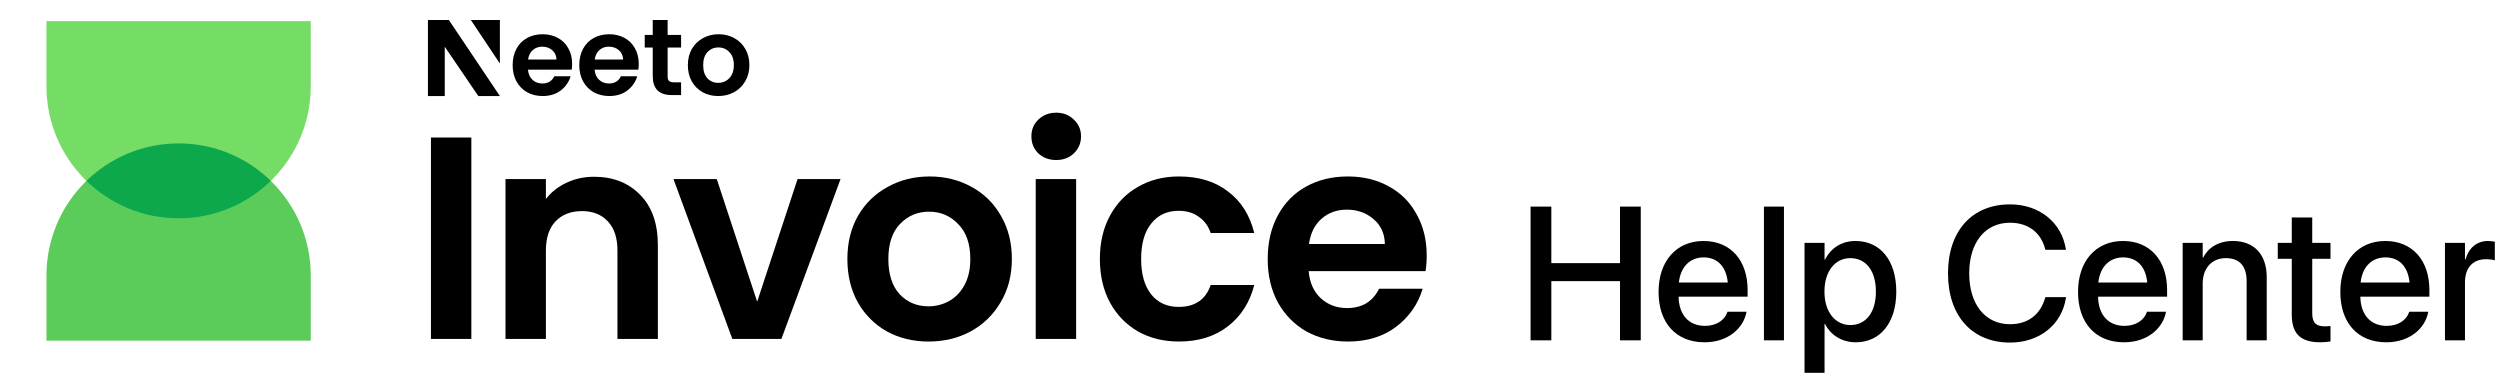
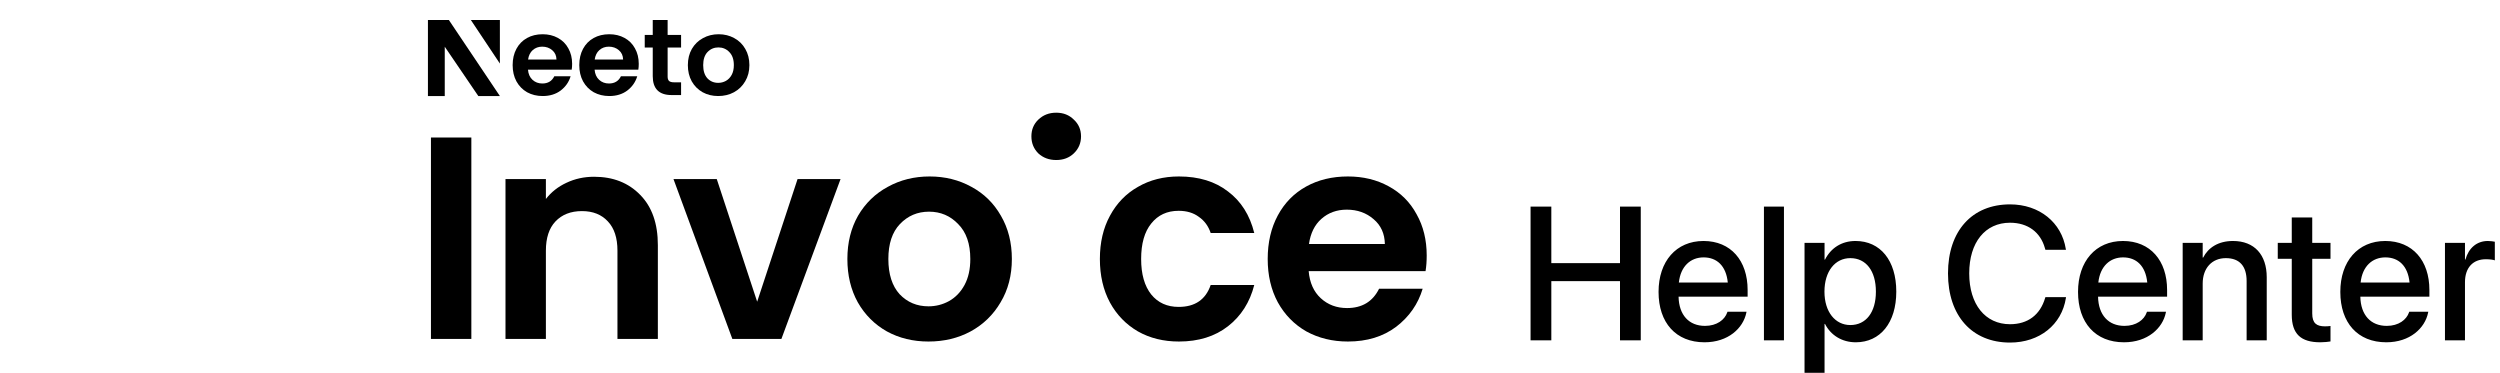
<svg xmlns="http://www.w3.org/2000/svg" width="999" height="149" viewBox="0 0 999 149" fill="none">
  <g clip-path="url(#clip0_2644_588)">
-     <path d="M124.181 136.125L18.563 136.125L18.563 110.115C18.563 80.949 42.206 57.306 71.372 57.306C100.537 57.306 124.181 80.949 124.181 110.115V136.125Z" fill="#5BCC5A" />
    <path d="M18.562 8.438H124.181V34.448C124.181 63.614 100.537 87.257 71.371 87.257C42.206 87.257 18.562 63.614 18.562 34.448V8.438Z" fill="#75DC66" />
    <path d="M108.215 72.281C98.7 81.548 85.703 87.257 71.371 87.257C57.041 87.257 44.043 81.548 34.528 72.281C44.043 63.014 57.041 57.306 71.372 57.306C85.703 57.306 98.7 63.014 108.215 72.281Z" fill="#0DA84C" />
  </g>
  <path d="M188.35 54.949V135.437H172.207V54.949H188.35Z" fill="black" />
  <path d="M237.395 70.632C245.006 70.632 251.156 73.053 255.845 77.896C260.534 82.662 262.879 89.351 262.879 97.961V135.437H246.735V100.152C246.735 95.078 245.467 91.196 242.93 88.505C240.393 85.737 236.934 84.354 232.552 84.354C228.093 84.354 224.557 85.737 221.943 88.505C219.406 91.196 218.138 95.078 218.138 100.152V135.437H201.994V71.554H218.138V79.511C220.29 76.743 223.019 74.591 226.325 73.053C229.708 71.439 233.398 70.632 237.395 70.632Z" fill="black" />
  <path d="M302.562 120.562L318.706 71.554H335.887L312.248 135.437H292.645L269.121 71.554H286.418L302.562 120.562Z" fill="black" />
  <path d="M371.015 136.475C364.865 136.475 359.33 135.13 354.41 132.439C349.49 129.672 345.608 125.789 342.764 120.793C339.996 115.796 338.612 110.03 338.612 103.496C338.612 96.961 340.035 91.196 342.879 86.199C345.8 81.202 349.759 77.358 354.756 74.668C359.753 71.9 365.326 70.516 371.476 70.516C377.626 70.516 383.2 71.9 388.197 74.668C393.194 77.358 397.114 81.202 399.959 86.199C402.88 91.196 404.341 96.961 404.341 103.496C404.341 110.03 402.841 115.796 399.843 120.793C396.922 125.789 392.925 129.672 387.851 132.439C382.854 135.13 377.242 136.475 371.015 136.475ZM371.015 122.407C373.936 122.407 376.666 121.715 379.202 120.331C381.816 118.871 383.892 116.718 385.429 113.874C386.967 111.029 387.736 107.57 387.736 103.496C387.736 97.422 386.121 92.772 382.892 89.543C379.741 86.237 375.858 84.584 371.246 84.584C366.633 84.584 362.751 86.237 359.599 89.543C356.524 92.772 354.987 97.422 354.987 103.496C354.987 109.569 356.486 114.258 359.484 117.564C362.559 120.793 366.403 122.407 371.015 122.407Z" fill="black" />
-   <path d="M422.063 63.944C419.219 63.944 416.836 63.059 414.914 61.291C413.069 59.446 412.147 57.178 412.147 54.488C412.147 51.797 413.069 49.568 414.914 47.8C416.836 45.955 419.219 45.032 422.063 45.032C424.908 45.032 427.253 45.955 429.098 47.8C431.019 49.568 431.98 51.797 431.98 54.488C431.98 57.178 431.019 59.446 429.098 61.291C427.253 63.059 424.908 63.944 422.063 63.944ZM430.02 71.554V135.437H413.876V71.554H430.02Z" fill="black" />
+   <path d="M422.063 63.944C419.219 63.944 416.836 63.059 414.914 61.291C413.069 59.446 412.147 57.178 412.147 54.488C412.147 51.797 413.069 49.568 414.914 47.8C416.836 45.955 419.219 45.032 422.063 45.032C424.908 45.032 427.253 45.955 429.098 47.8C431.019 49.568 431.98 51.797 431.98 54.488C431.98 57.178 431.019 59.446 429.098 61.291C427.253 63.059 424.908 63.944 422.063 63.944ZM430.02 71.554V135.437V71.554H430.02Z" fill="black" />
  <path d="M439.513 103.496C439.513 96.884 440.858 91.119 443.549 86.199C446.239 81.202 449.968 77.358 454.734 74.668C459.5 71.9 464.958 70.516 471.108 70.516C479.026 70.516 485.561 72.515 490.711 76.513C495.939 80.433 499.437 85.968 501.205 93.118H483.793C482.87 90.35 481.294 88.198 479.065 86.66C476.912 85.046 474.222 84.239 470.993 84.239C466.38 84.239 462.729 85.93 460.038 89.312C457.348 92.618 456.002 97.346 456.002 103.496C456.002 109.569 457.348 114.297 460.038 117.679C462.729 120.985 466.38 122.638 470.993 122.638C477.527 122.638 481.794 119.716 483.793 113.874H501.205C499.437 120.793 495.939 126.289 490.711 130.363C485.484 134.438 478.949 136.475 471.108 136.475C464.958 136.475 459.5 135.13 454.734 132.439C449.968 129.672 446.239 125.828 443.549 120.908C440.858 115.911 439.513 110.107 439.513 103.496Z" fill="black" />
  <path d="M570.111 102.112C570.111 104.418 569.957 106.494 569.65 108.339H522.948C523.333 112.951 524.947 116.564 527.792 119.178C530.636 121.792 534.134 123.099 538.285 123.099C544.281 123.099 548.548 120.523 551.085 115.373H568.497C566.652 121.523 563.116 126.597 557.888 130.594C552.661 134.515 546.242 136.475 538.631 136.475C532.481 136.475 526.946 135.13 522.026 132.439C517.183 129.672 513.377 125.789 510.61 120.793C507.919 115.796 506.574 110.03 506.574 103.496C506.574 96.884 507.919 91.08 510.61 86.084C513.301 81.087 517.067 77.243 521.911 74.552C526.754 71.862 532.327 70.516 538.631 70.516C544.704 70.516 550.124 71.823 554.89 74.437C559.733 77.051 563.462 80.779 566.075 85.622C568.766 90.388 570.111 95.885 570.111 102.112ZM553.391 97.499C553.314 93.348 551.815 90.043 548.894 87.582C545.973 85.046 542.398 83.777 538.17 83.777C534.172 83.777 530.79 85.007 528.022 87.467C525.332 89.85 523.679 93.194 523.064 97.499H553.391Z" fill="black" />
  <path d="M228.622 25.51C228.622 26.373 228.564 27.15 228.449 27.841H210.978C211.122 29.568 211.726 30.921 212.79 31.899C213.854 32.878 215.163 33.367 216.716 33.367C218.959 33.367 220.555 32.403 221.504 30.474H228.018C227.327 32.777 226.005 34.677 224.049 36.173C222.094 37.641 219.692 38.375 216.845 38.375C214.544 38.375 212.474 37.871 210.633 36.864C208.822 35.828 207.398 34.374 206.363 32.504C205.356 30.633 204.853 28.474 204.853 26.028C204.853 23.552 205.356 21.38 206.363 19.509C207.369 17.638 208.778 16.199 210.59 15.191C212.402 14.184 214.487 13.681 216.845 13.681C219.117 13.681 221.144 14.17 222.927 15.148C224.739 16.127 226.134 17.523 227.112 19.336C228.118 21.12 228.622 23.178 228.622 25.51ZM222.367 23.783C222.338 22.229 221.777 20.991 220.684 20.07C219.592 19.12 218.254 18.645 216.673 18.645C215.177 18.645 213.912 19.106 212.877 20.027C211.87 20.919 211.252 22.171 211.022 23.783H222.367Z" fill="black" />
  <path d="M255.245 25.51C255.245 26.373 255.188 27.15 255.073 27.841H237.602C237.746 29.568 238.35 30.921 239.414 31.899C240.478 32.878 241.787 33.367 243.34 33.367C245.583 33.367 247.179 32.403 248.128 30.474H254.641C253.951 32.777 252.628 34.677 250.673 36.173C248.717 37.641 246.316 38.375 243.469 38.375C241.168 38.375 239.098 37.871 237.257 36.864C235.445 35.828 234.022 34.374 232.987 32.504C231.98 30.633 231.477 28.474 231.477 26.028C231.477 23.552 231.98 21.38 232.987 19.509C233.993 17.638 235.402 16.199 237.214 15.191C239.026 14.184 241.111 13.681 243.469 13.681C245.741 13.681 247.768 14.17 249.551 15.148C251.363 16.127 252.758 17.523 253.736 19.336C254.742 21.12 255.245 23.178 255.245 25.51ZM248.99 23.783C248.962 22.229 248.401 20.991 247.308 20.07C246.215 19.12 244.878 18.645 243.296 18.645C241.801 18.645 240.536 19.106 239.5 20.027C238.494 20.919 237.875 22.171 237.645 23.783H248.99Z" fill="black" />
  <path d="M266.785 18.987V30.662C266.785 31.467 266.997 32 267.371 32.374C267.774 32.719 268.435 32.892 269.356 32.892H272.16V37.986H268.364C263.273 37.986 260.838 35.383 260.838 30.433V18.987H257.636V13.951H260.838V8H266.785V13.951H272.16V18.987H266.785Z" fill="black" />
  <path d="M286.989 38.375C284.689 38.375 282.618 37.871 280.778 36.864C278.937 35.828 277.485 34.374 276.421 32.504C275.385 30.633 274.868 28.474 274.868 26.028C274.868 23.581 275.4 21.423 276.464 19.552C277.557 17.681 279.038 16.242 280.907 15.235C282.776 14.199 284.861 13.681 287.162 13.681C289.463 13.681 291.548 14.199 293.417 15.235C295.286 16.242 296.753 17.681 297.817 19.552C298.91 21.423 299.456 23.581 299.456 26.028C299.456 28.474 298.895 30.633 297.774 32.504C296.681 34.374 295.185 35.828 293.287 36.864C291.418 37.871 289.319 38.375 286.989 38.375ZM286.989 33.108C288.082 33.108 289.103 32.849 290.052 32.331C291.03 31.784 291.806 30.978 292.382 29.913C292.957 28.848 293.244 27.553 293.244 26.028C293.244 23.754 292.64 22.013 291.432 20.804C290.253 19.566 288.801 18.948 287.076 18.948C285.35 18.948 283.898 19.566 282.719 20.804C281.568 22.013 280.993 23.754 280.993 26.028C280.993 28.302 281.554 30.057 282.676 31.295C283.826 32.504 285.264 33.108 286.989 33.108Z" fill="black" />
  <path d="M199.752 8H188.159L199.752 25.39V8Z" fill="black" />
  <path d="M171 38.375L171 8H179.372L199.752 38.375H191.136L177.724 18.666V38.375H171Z" fill="black" />
  <path d="M611.613 136V82.558H619.909V105.149H647.352V82.558H655.648V136H647.352V112.334H619.909V136H611.613ZM681.129 136.778C669.685 136.778 662.759 128.963 662.759 116.667V116.63C662.759 104.446 669.796 96.298 680.721 96.298C691.647 96.298 698.35 104.149 698.35 115.853V118.556H670.759C670.907 125.926 674.944 130.222 681.314 130.222C686.055 130.222 689.203 127.778 690.203 124.852L690.314 124.556H697.906L697.832 124.963C696.573 131.148 690.573 136.778 681.129 136.778ZM680.759 102.853C675.574 102.853 671.574 106.372 670.87 112.89H690.425C689.758 106.149 685.981 102.853 680.759 102.853ZM704.869 136V82.558H712.868V136H704.869ZM721.09 148.962V97.039H729.09V103.742H729.275C731.608 99.113 735.904 96.298 741.46 96.298C751.385 96.298 757.755 104.075 757.755 116.519V116.556C757.755 128.963 751.348 136.778 741.571 136.778C736.053 136.778 731.571 133.963 729.275 129.445H729.09V148.962H721.09ZM739.386 129.889C745.682 129.889 749.608 124.778 749.608 116.556V116.519C749.608 108.223 745.645 103.15 739.386 103.15C733.312 103.15 729.053 108.409 729.053 116.519V116.556C729.053 124.63 733.349 129.889 739.386 129.889ZM803.198 136.889C788.05 136.889 778.421 126.223 778.421 109.26V109.223C778.421 92.261 788.05 81.669 803.198 81.669C814.975 81.669 823.827 88.928 825.493 99.483L825.567 99.816H817.345L817.123 99.076C815.346 92.817 810.383 89.002 803.198 89.002C793.272 89.002 786.902 96.853 786.902 109.223V109.26C786.902 121.63 793.309 129.556 803.198 129.556C810.309 129.556 815.234 125.852 817.234 119.075L817.345 118.741H825.567L825.53 119.112C823.864 129.741 815.012 136.889 803.198 136.889ZM848.752 136.778C837.308 136.778 830.382 128.963 830.382 116.667V116.63C830.382 104.446 837.419 96.298 848.344 96.298C859.27 96.298 865.973 104.149 865.973 115.853V118.556H838.382C838.53 125.926 842.567 130.222 848.937 130.222C853.677 130.222 856.825 127.778 857.825 124.852L857.936 124.556H865.529L865.455 124.963C864.195 131.148 858.196 136.778 848.752 136.778ZM848.381 102.853C843.196 102.853 839.196 106.372 838.493 112.89H858.048C857.381 106.149 853.603 102.853 848.381 102.853ZM872.195 136V97.039H880.195V102.927H880.38C882.417 98.965 886.417 96.298 892.305 96.298C900.861 96.298 905.786 101.816 905.786 110.779V136H897.75V112.297C897.75 106.446 895.009 103.15 889.454 103.15C883.824 103.15 880.195 107.223 880.195 113.297V136H872.195ZM927.193 136.778C919.489 136.778 915.786 133.519 915.786 125.741V103.409H910.194V97.039H915.786V86.891H923.971V97.039H931.267V103.409H923.971V125.26C923.971 129.223 925.748 130.408 929.119 130.408C929.97 130.408 930.674 130.334 931.267 130.259V136.444C930.341 136.593 928.822 136.778 927.193 136.778ZM953.562 136.778C942.118 136.778 935.192 128.963 935.192 116.667V116.63C935.192 104.446 942.229 96.298 953.155 96.298C964.08 96.298 970.784 104.149 970.784 115.853V118.556H943.192C943.34 125.926 947.377 130.222 953.747 130.222C958.488 130.222 961.636 127.778 962.636 124.852L962.747 124.556H970.339L970.265 124.963C969.006 131.148 963.006 136.778 953.562 136.778ZM953.192 102.853C948.007 102.853 944.007 106.372 943.303 112.89H962.858C962.191 106.149 958.414 102.853 953.192 102.853ZM977.006 136V97.039H985.005V103.705H985.19C986.45 99.15 989.709 96.298 994.153 96.298C995.301 96.298 996.301 96.483 996.931 96.594V104.038C996.301 103.779 994.894 103.594 993.338 103.594C988.19 103.594 985.005 106.964 985.005 112.779V136H977.006Z" fill="black" />
  <defs>
    <clipPath id="clip0_2644_588">
-       <rect width="128.25" height="128.25" fill="white" transform="translate(7.312 7.875)" />
-     </clipPath>
+       </clipPath>
  </defs>
</svg>